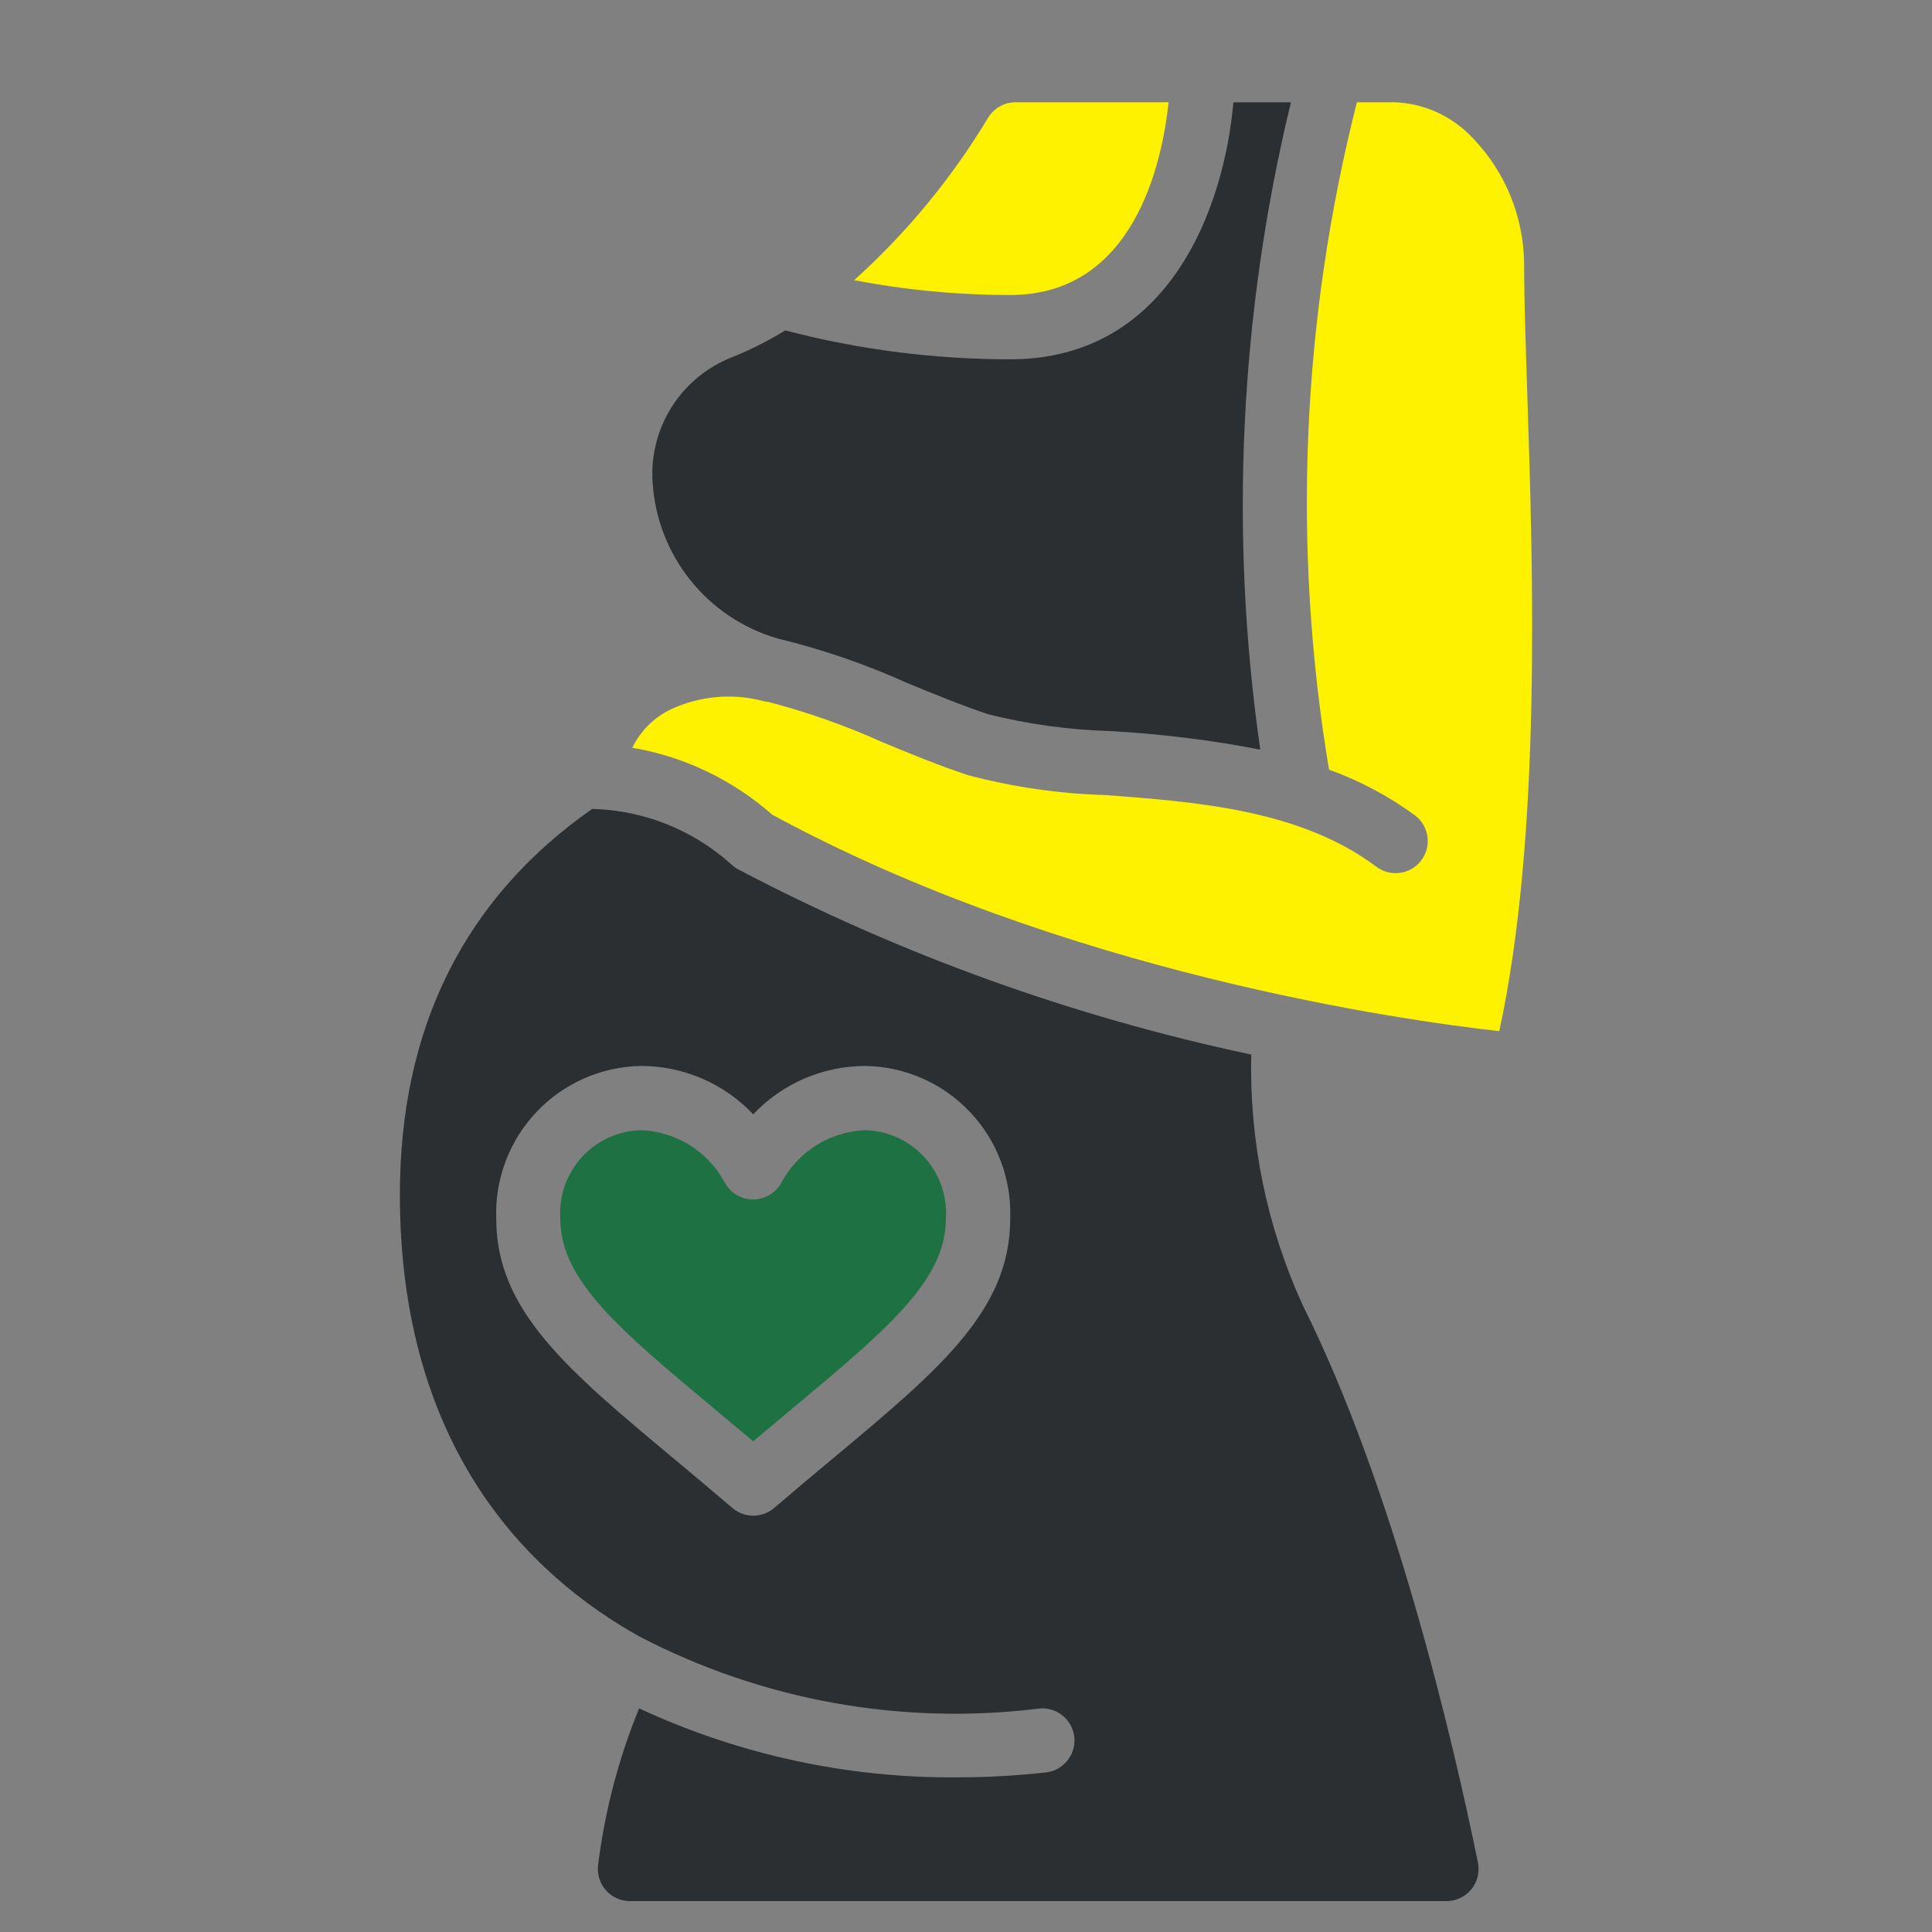
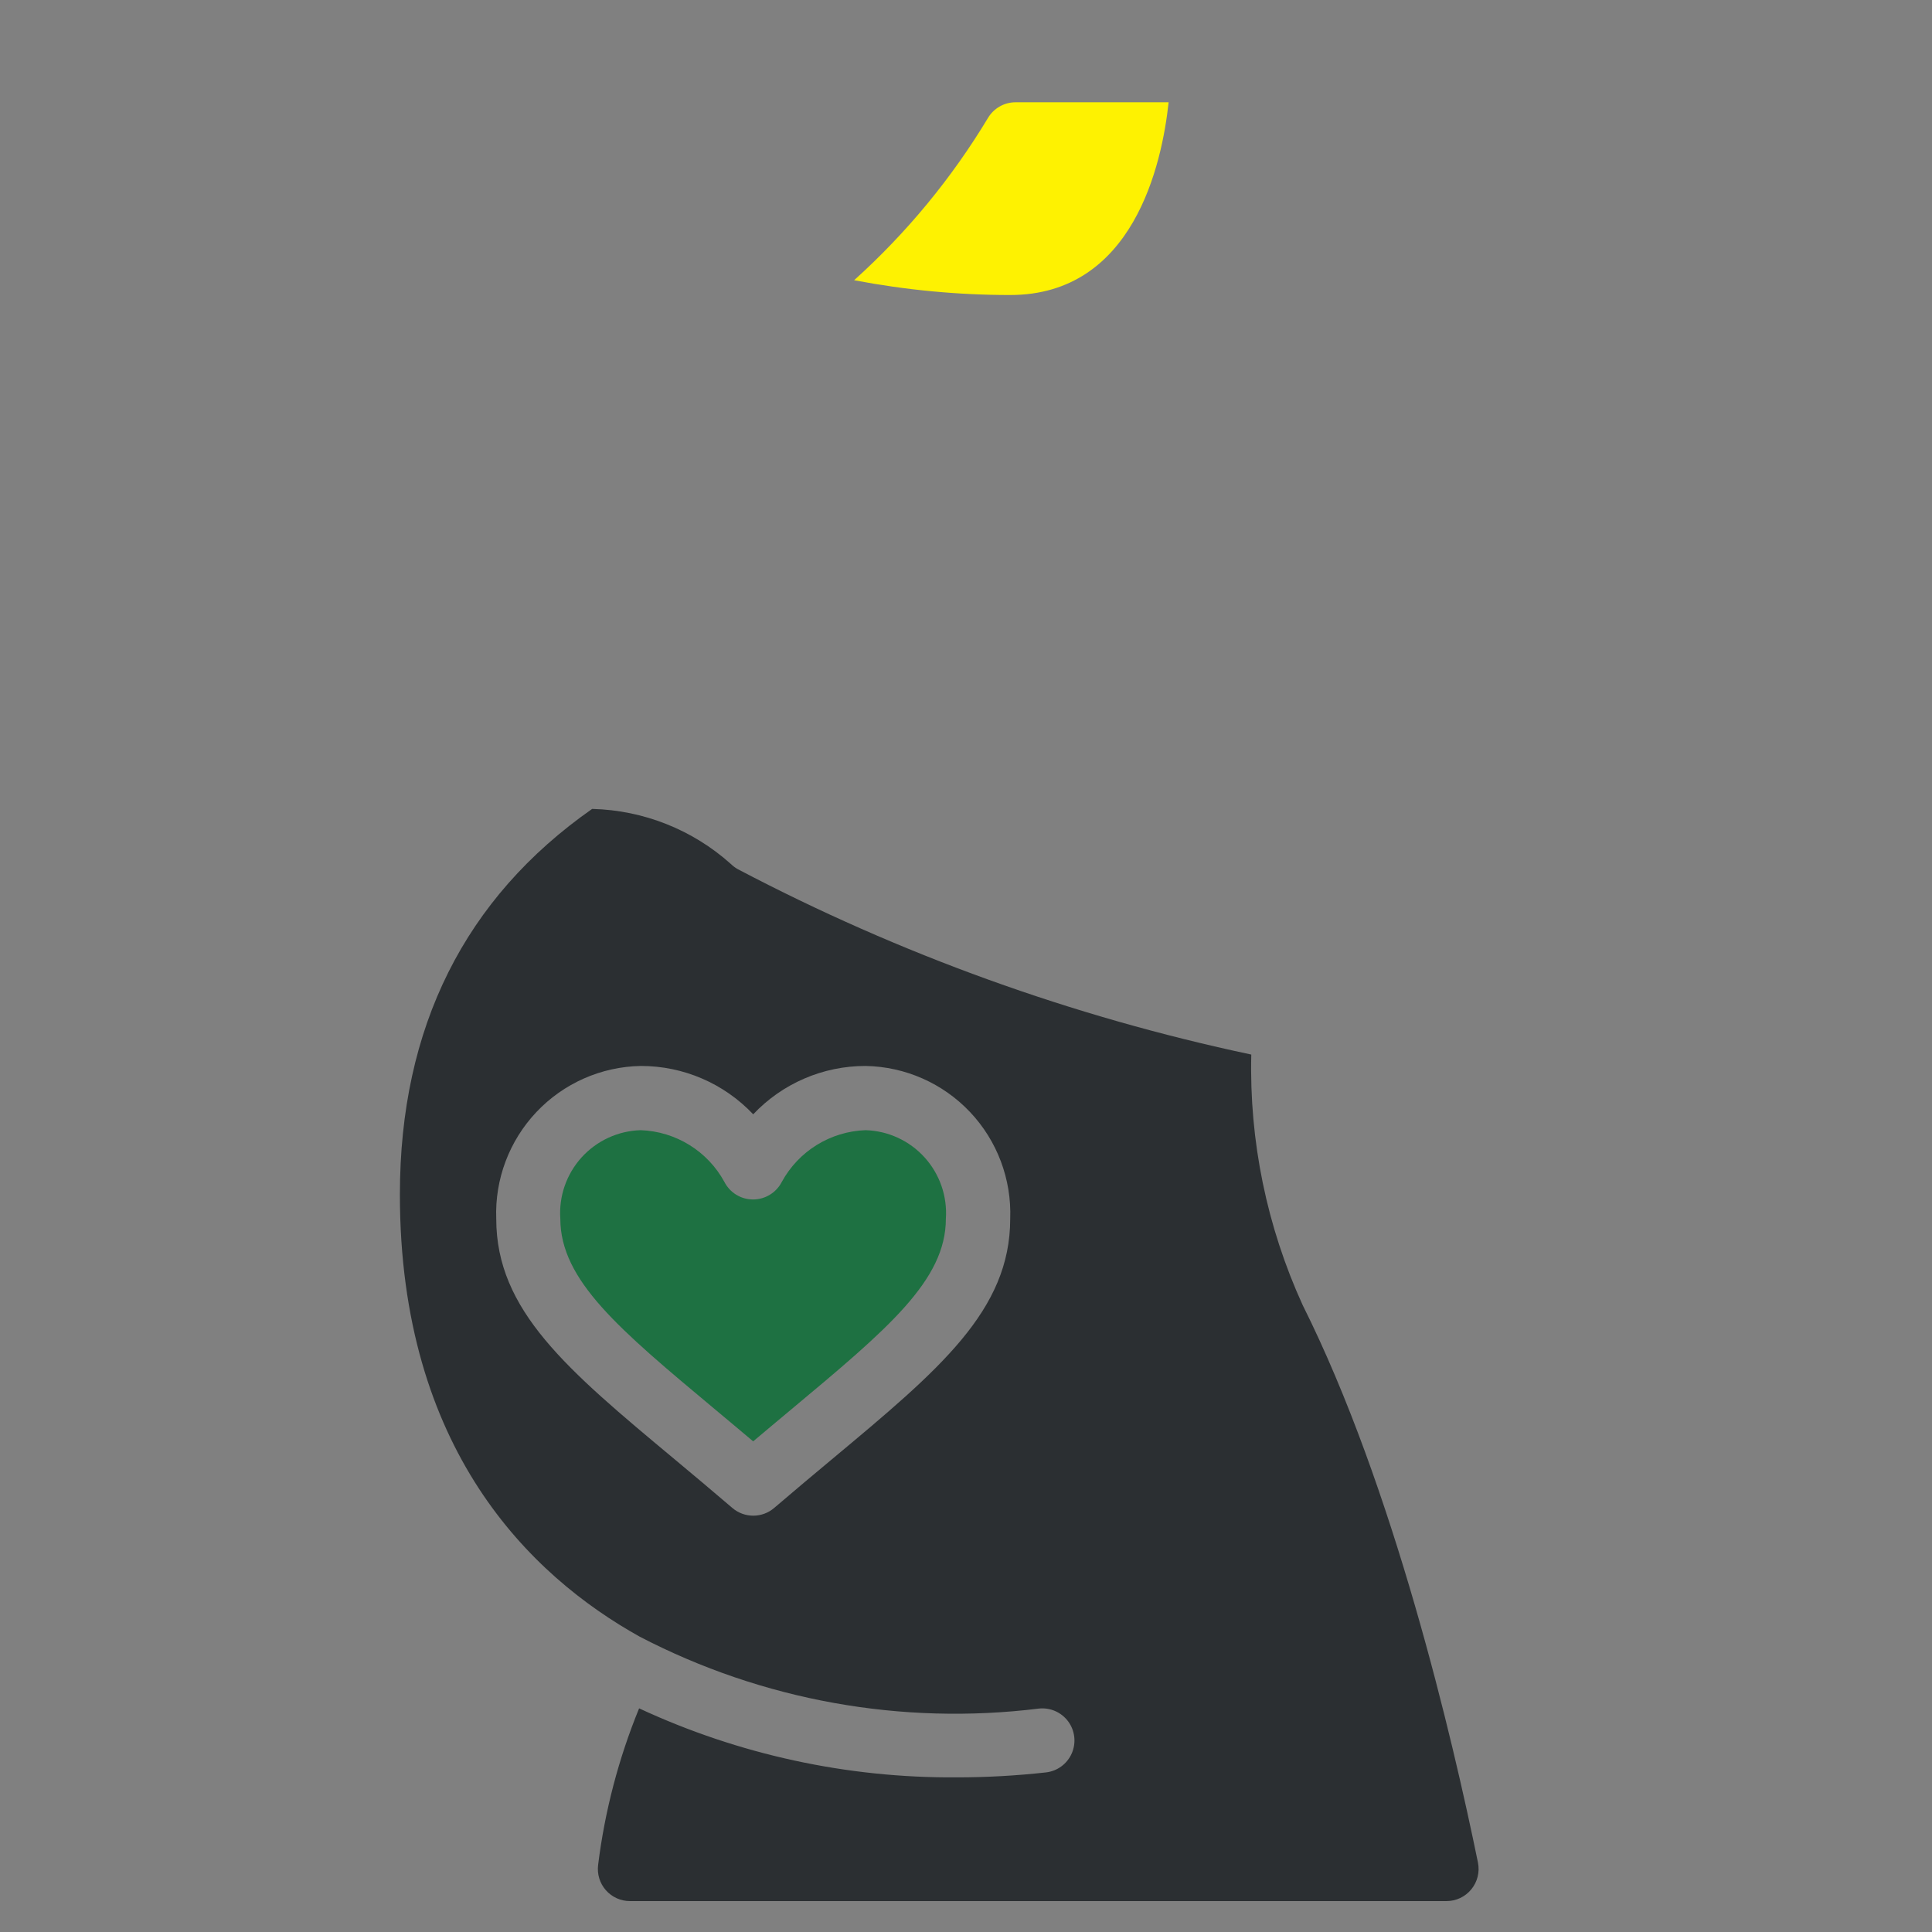
<svg xmlns="http://www.w3.org/2000/svg" version="1.1" x="0px" y="0px" viewBox="0 0 500 500" style="enable-background:new 0 0 500 500;" xml:space="preserve">
  <rect x="0" y="0" width="500" height="500" fill="#808080" stroke="none" />
  <style type="text/css">
	.st0{fill:#1E7142;}
	.st1{fill:#FEF201;}
	.st2{fill:#E3F8E4;}
	.st3{fill:#2B2F32;}
	.st4{fill:#FFFFFF;}
	.st5{fill:#FFF5F5;}
	.st6{fill:#0D8944;}
	.st7{fill:#3BB54A;}
	.st8{fill-rule:evenodd;clip-rule:evenodd;fill:#E3F8E4;}
	.st9{fill-rule:evenodd;clip-rule:evenodd;fill:#FFFFFF;}
	.st10{fill-rule:evenodd;clip-rule:evenodd;fill:#2B2F32;}
	.st11{fill-rule:evenodd;clip-rule:evenodd;fill:#1E7142;stroke:#FFFFFF;stroke-width:10;stroke-miterlimit:10;}
</style>
  <g id="Layer_1">
</g>
  <g id="Layer_6">
    <path id="Shape" class="st1" d="M302.44,26.47h-39.62c-2.92,0-5.62,1.54-7.12,4.04c-9.41,15.64-21.09,29.79-34.65,42.01   c13.31,2.54,26.83,3.83,40.39,3.83C293.31,76.35,300.71,42.57,302.44,26.47z" />
-     <path id="Shape_1_" class="st3" d="M201.2,165.23c11.52,2.79,22.75,6.65,33.56,11.52c6.88,2.83,14,5.77,20.98,8.1   c10.3,2.58,20.84,4.03,31.45,4.35c13.08,0.71,26.11,2.31,38.97,4.8c-8.05-55.84-5.35-112.69,7.93-167.52h-14.89   c-2.35,26.79-16.29,66.51-57.78,66.51c-19.64,0-39.19-2.51-58.19-7.48c-4.35,2.66-8.9,4.97-13.63,6.88   c-13.26,5.1-21.66,18.24-20.71,32.42C170.06,143.74,182.98,159.92,201.2,165.23z" />
    <path id="Shape_2_" class="st0" d="M185.14,364.82c3.13,2.62,6.4,5.34,9.78,8.2c3.38-2.86,6.65-5.58,9.78-8.2   c25.01-20.87,40.09-33.47,40.09-49.4c0.4-5.83-1.59-11.56-5.51-15.89c-3.92-4.33-9.44-6.87-15.28-7.04   c-9.09,0.32-17.33,5.41-21.68,13.4c-1.43,2.77-4.28,4.52-7.4,4.53h-0.07c-3.11-0.01-5.95-1.76-7.37-4.53   c-4.35-7.99-12.59-13.08-21.68-13.4c-5.84,0.17-11.35,2.71-15.28,7.04c-3.92,4.33-5.91,10.06-5.51,15.89   C145.05,331.35,160.14,343.95,185.14,364.82z" />
    <path id="Shape_3_" class="st3" d="M165.56,423.57c31.75,16.51,67.75,23,103.27,18.61c2.95-0.33,5.86,0.94,7.62,3.33   c1.76,2.39,2.11,5.54,0.92,8.26c-1.19,2.72-3.74,4.6-6.69,4.93c-7.65,0.85-15.33,1.28-23.03,1.28   c-28.4,0.21-56.49-5.89-82.25-17.86c-5.31,12.98-8.88,26.6-10.61,40.52c-0.3,2.37,0.43,4.76,2.01,6.55   c1.58,1.79,3.86,2.82,6.25,2.81h211.3c2.49,0,4.84-1.11,6.42-3.04c1.58-1.92,2.21-4.45,1.73-6.89   c-6.58-32.16-21.81-97.21-45.37-144.31c-9.29-20.33-13.84-42.5-13.3-64.84c-46.27-9.81-90.97-25.94-132.84-47.95   c-0.7-0.38-1.33-0.86-1.9-1.42c-9.85-8.81-22.51-13.85-35.73-14.2h-0.12c-32.89,23.02-49.75,56.47-49.75,99.76   C103.48,375.13,137.24,407.79,165.56,423.57z M165.83,275.87c11.01-0.02,21.53,4.51,29.1,12.51c7.56-8,18.09-12.53,29.1-12.51   c10.24,0.18,19.98,4.48,27.01,11.92c7.04,7.44,10.78,17.4,10.4,27.64c0,23.71-18.29,39.01-46.07,62.17   c-4.72,3.94-9.74,8.14-15.02,12.66c-3.11,2.66-7.7,2.66-10.81,0c-5.28-4.52-10.3-8.72-15.02-12.66   c-27.8-23.16-46.09-38.46-46.09-62.17c-0.39-10.23,3.36-20.19,10.4-27.64C145.86,280.35,155.59,276.05,165.83,275.87L165.83,275.87   z" />
-     <path id="Shape_4_" class="st1" d="M388.01,266.86c10.98-50.71,8.75-119.19,7.24-165.18c-0.43-13.26-0.81-24.77-0.81-33.65   c-0.16-11.96-4.83-23.42-13.08-32.08c-5.3-5.81-12.72-9.24-20.58-9.49h-9.61c-14.35,56.45-16.81,115.27-7.22,172.72   c7.94,2.86,15.43,6.84,22.23,11.83c3.67,2.75,4.42,7.97,1.66,11.64c-2.75,3.67-7.97,4.42-11.64,1.66   c-19.7-14.78-46.55-16.78-70.25-18.56c-11.98-0.35-23.88-2.08-35.46-5.15c-7.53-2.49-14.96-5.56-22.07-8.5   c-9.58-4.32-19.51-7.82-29.68-10.47c-0.72-0.06-1.42-0.2-2.1-0.42c-7.69-1.81-15.76-0.99-22.94,2.32   c-4.39,2.09-7.94,5.6-10.06,9.98c13.44,2.3,25.97,8.3,36.19,17.32C275.24,251.76,362.85,264.05,388.01,266.86z" />
  </g>
</svg>